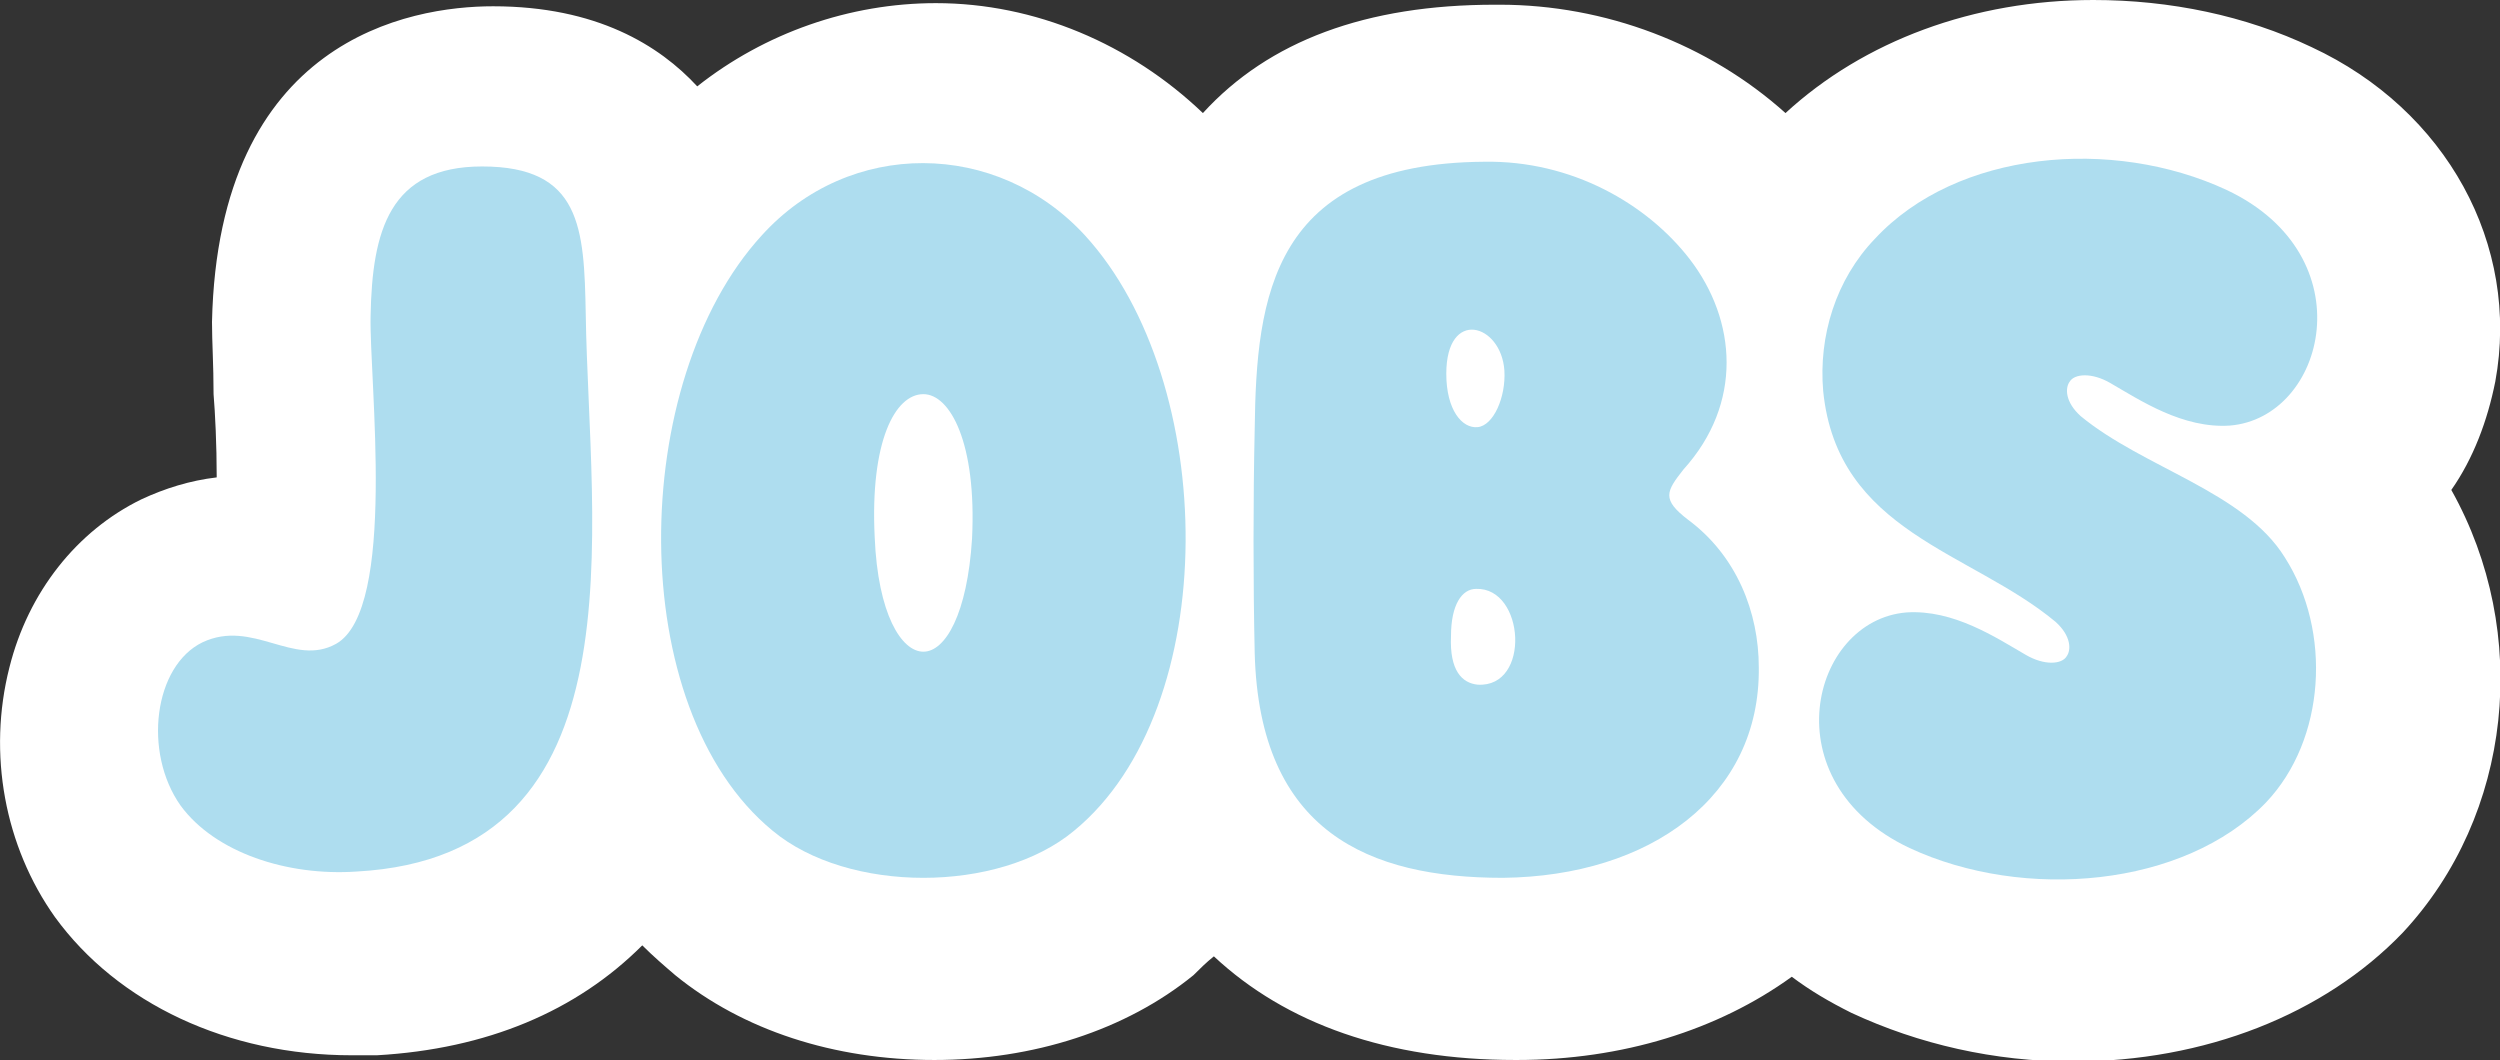
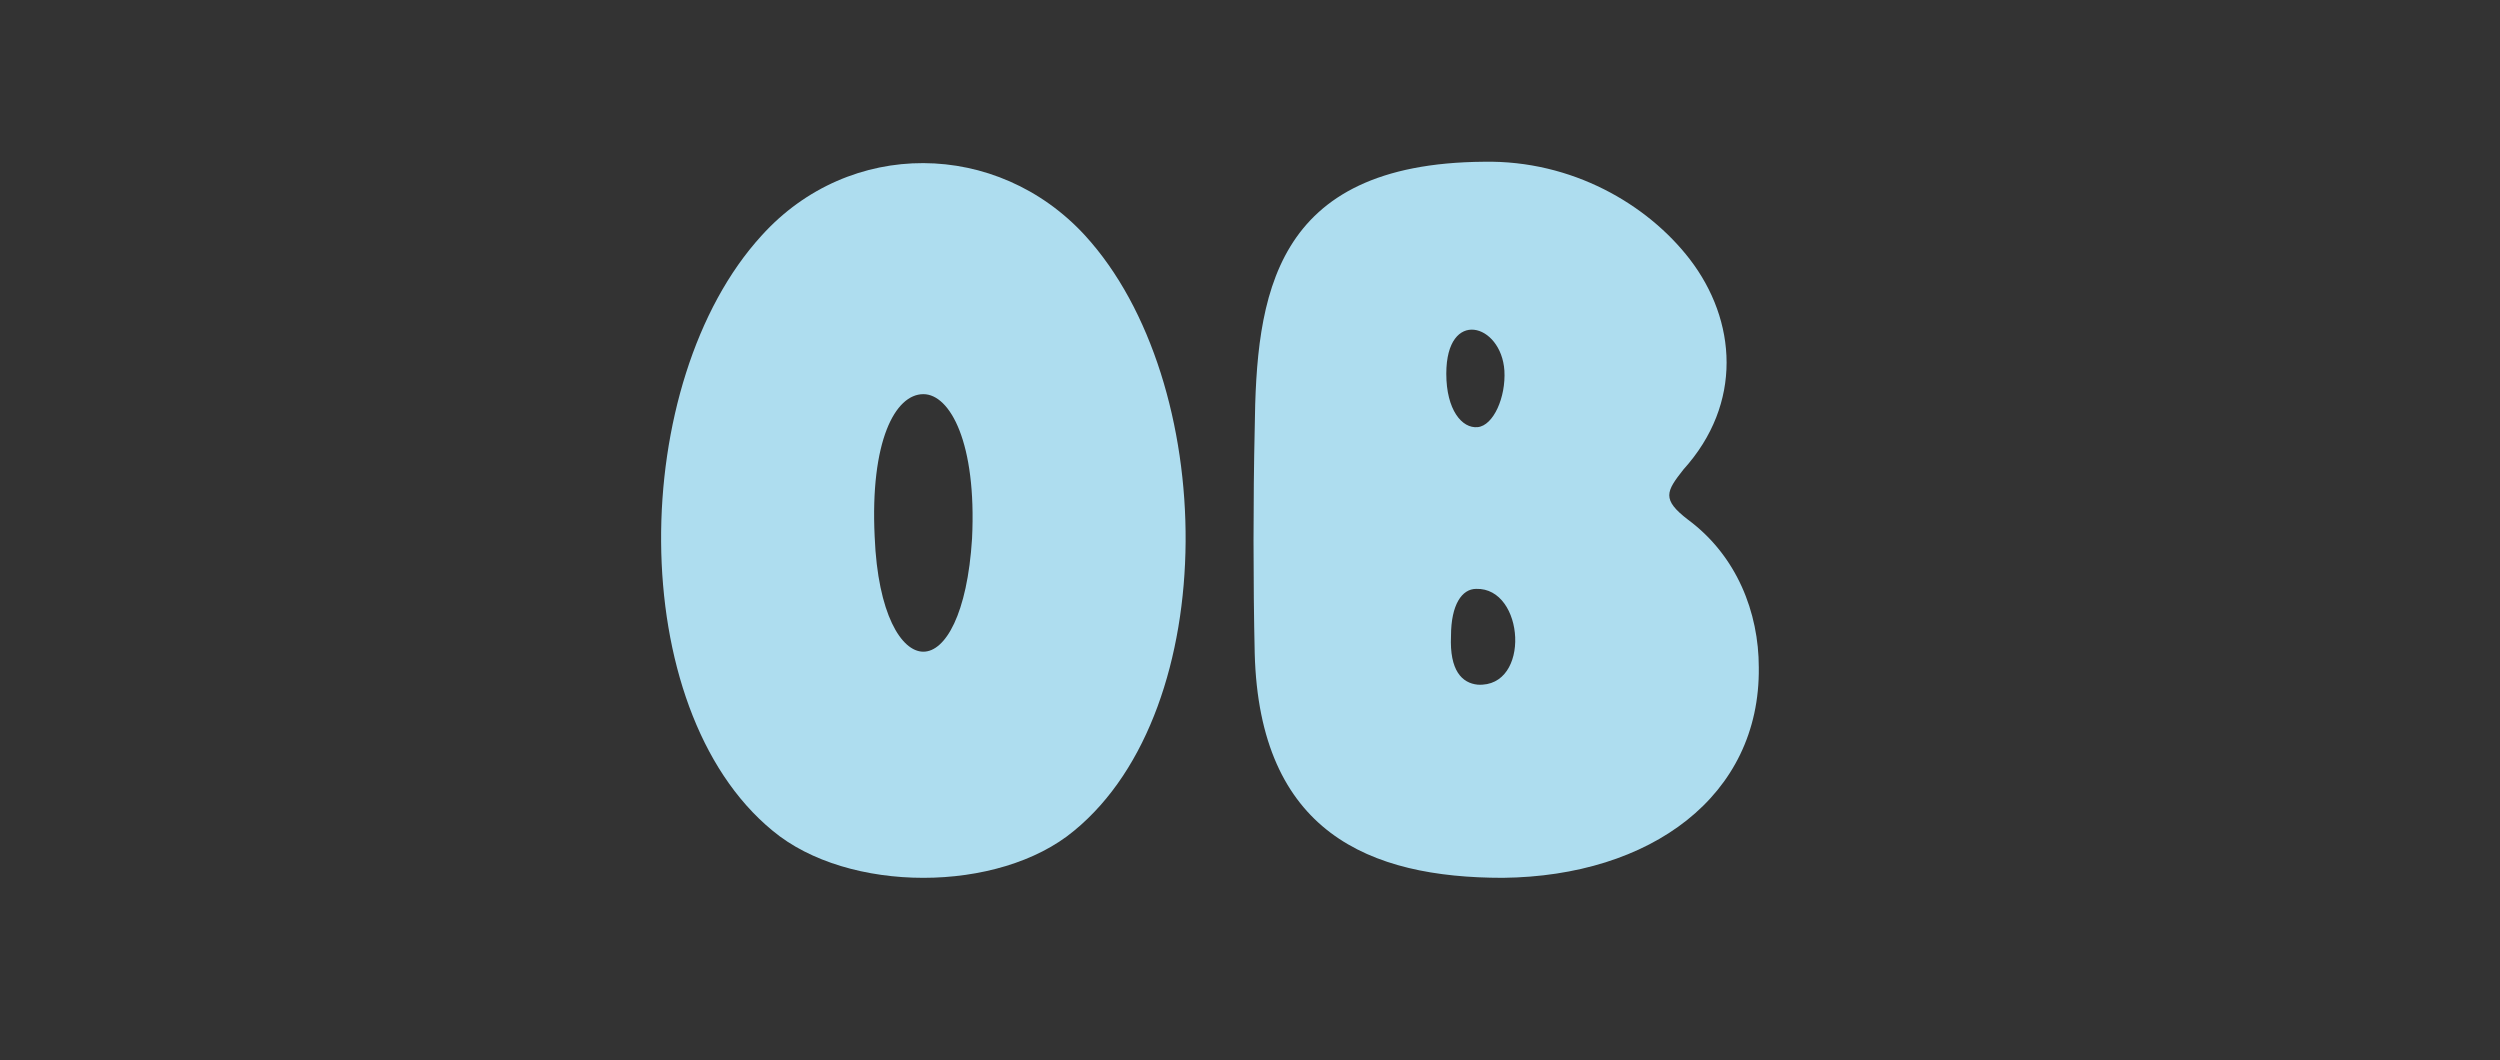
<svg xmlns="http://www.w3.org/2000/svg" id="Ebene_1" x="0px" y="0px" viewBox="0 0 159.2 67.5" style="enable-background:new 0 0 159.2 67.5;" xml:space="preserve">
  <rect x="0" y="0" width="159.2" height="67.5" fill="#333333" stroke="none" />
  <style type="text/css"> .st0{fill:#FFFFFF;} .st1{enable-background:new ;} .st2{fill:#AEDDEF;} </style>
-   <path class="st0" d="M156.1,31.2c1.4-2,2.3-4.4,2.8-6.9c1.6-8.7-3.1-17.3-11.7-21.3c-4.2-2-9-3-13.9-3c-7.6,0-14.6,2.6-19.6,7.2 c-4.9-4.4-11.5-6.9-18.2-6.9h-0.3c-8.2,0-14.4,2.3-18.6,6.9c-4.6-4.4-10.7-7-17-7c-5.5,0-10.9,1.9-15.2,5.3C42,2.9,38,0.4,31.4,0.4 c-5.3,0-17.5,2.1-17.9,20.1c0,1.3,0.1,2.7,0.1,4.6c0.1,1.2,0.2,3.2,0.2,5.3c-1.7,0.2-3.3,0.7-4.8,1.4c-4.1,2-7.2,5.9-8.4,10.7 C-0.8,48,0.3,53.9,3.5,58.4c4,5.5,11,8.8,18.9,8.8c0.5,0,1.1,0,1.6,0c7-0.4,12.7-2.8,16.9-7c0.7,0.7,1.4,1.3,2.1,1.9 c4.3,3.5,10.1,5.4,16.5,5.4c6.3,0,12.2-1.9,16.5-5.4c0.4-0.4,0.8-0.8,1.3-1.2c4.6,4.3,11.1,6.6,19.2,6.6h0.1 c6.7,0,12.8-1.9,17.5-5.3c1.2,0.9,2.4,1.6,3.8,2.3c4.3,2,9.1,3.1,14.1,3.1c8.4,0,16-3,21-8.2C160,51.9,161.2,40.3,156.1,31.2z" />
  <g class="st1">
-     <path class="st2" d="M37.3,20c0.2,13.6,3.8,34.5-14.6,35.5c-4.4,0.3-9-1.2-11.2-4.2c-2.4-3.4-1.7-8.9,1.4-10.4 c3.2-1.5,5.8,1.6,8.5,0.1c3.9-2.2,2.1-16.8,2.2-20.9c0.1-5.4,1.2-9.5,7.1-9.5C37,10.6,37.2,14.5,37.3,20z" />
    <path class="st2" d="M48.5,15c5.6-6.2,15-6.1,20.6,0c8.5,9.3,8.8,30.1-0.7,37.9c-4.8,4-14.4,4-19.2,0C39.7,45.1,40,24.3,48.5,15z M55.7,34.2c0.2,4.9,1.7,7.3,3.1,7.3c1.4,0,2.8-2.4,3.1-7.2c0.3-6.1-1.4-9.2-3.1-9.2C57,25.1,55.4,28.1,55.7,34.2z" />
    <path class="st2" d="M107.5,33.1c3.1,2.3,4.5,5.9,4.5,9.4c0.1,8.2-6.9,13.3-16.3,13.4c-8.5,0-15.5-2.9-15.8-14.3 c-0.1-4.5-0.1-9.8,0-14.3c0.1-8.4,1.1-16.9,14.6-17c5.6-0.1,10.4,2.7,13.1,6.2c3,3.9,3.4,9.2-0.4,13.4 C106.1,31.3,105.8,31.8,107.5,33.1z M95.8,23.6c-0.2-3-3.7-4-3.7,0.2c0,2.3,1,3.5,2,3.4C95.1,27.1,95.9,25.3,95.8,23.6z M94.1,43.6 c3.4,0.2,3-6.2-0.1-6.1c-0.9,0-1.6,1-1.6,3C92.3,42.7,93.1,43.5,94.1,43.6z" />
-     <path class="st2" d="M116.1,24.9c-0.3-3.5,0.8-7.1,3.3-9.7c5.2-5.6,15.1-6.5,22.4-3.1c8.9,4.2,6.3,14.5,0.2,15 c-3,0.2-5.7-1.6-7.6-2.7c-1.2-0.7-2.3-0.6-2.6-0.1c-0.3,0.4-0.3,1.3,0.7,2.2c4,3.3,10.4,4.8,13,9c3,4.7,2.6,11.6-1.2,15.6 c-5.2,5.4-15.4,6.3-22.7,2.9c-8.9-4.2-6.3-14.5-0.2-15c3-0.2,5.7,1.6,7.6,2.7c1.2,0.7,2.3,0.6,2.6,0.1c0.3-0.4,0.3-1.3-0.7-2.2 C125.5,35.1,117,33.9,116.1,24.9z" />
  </g>
</svg>